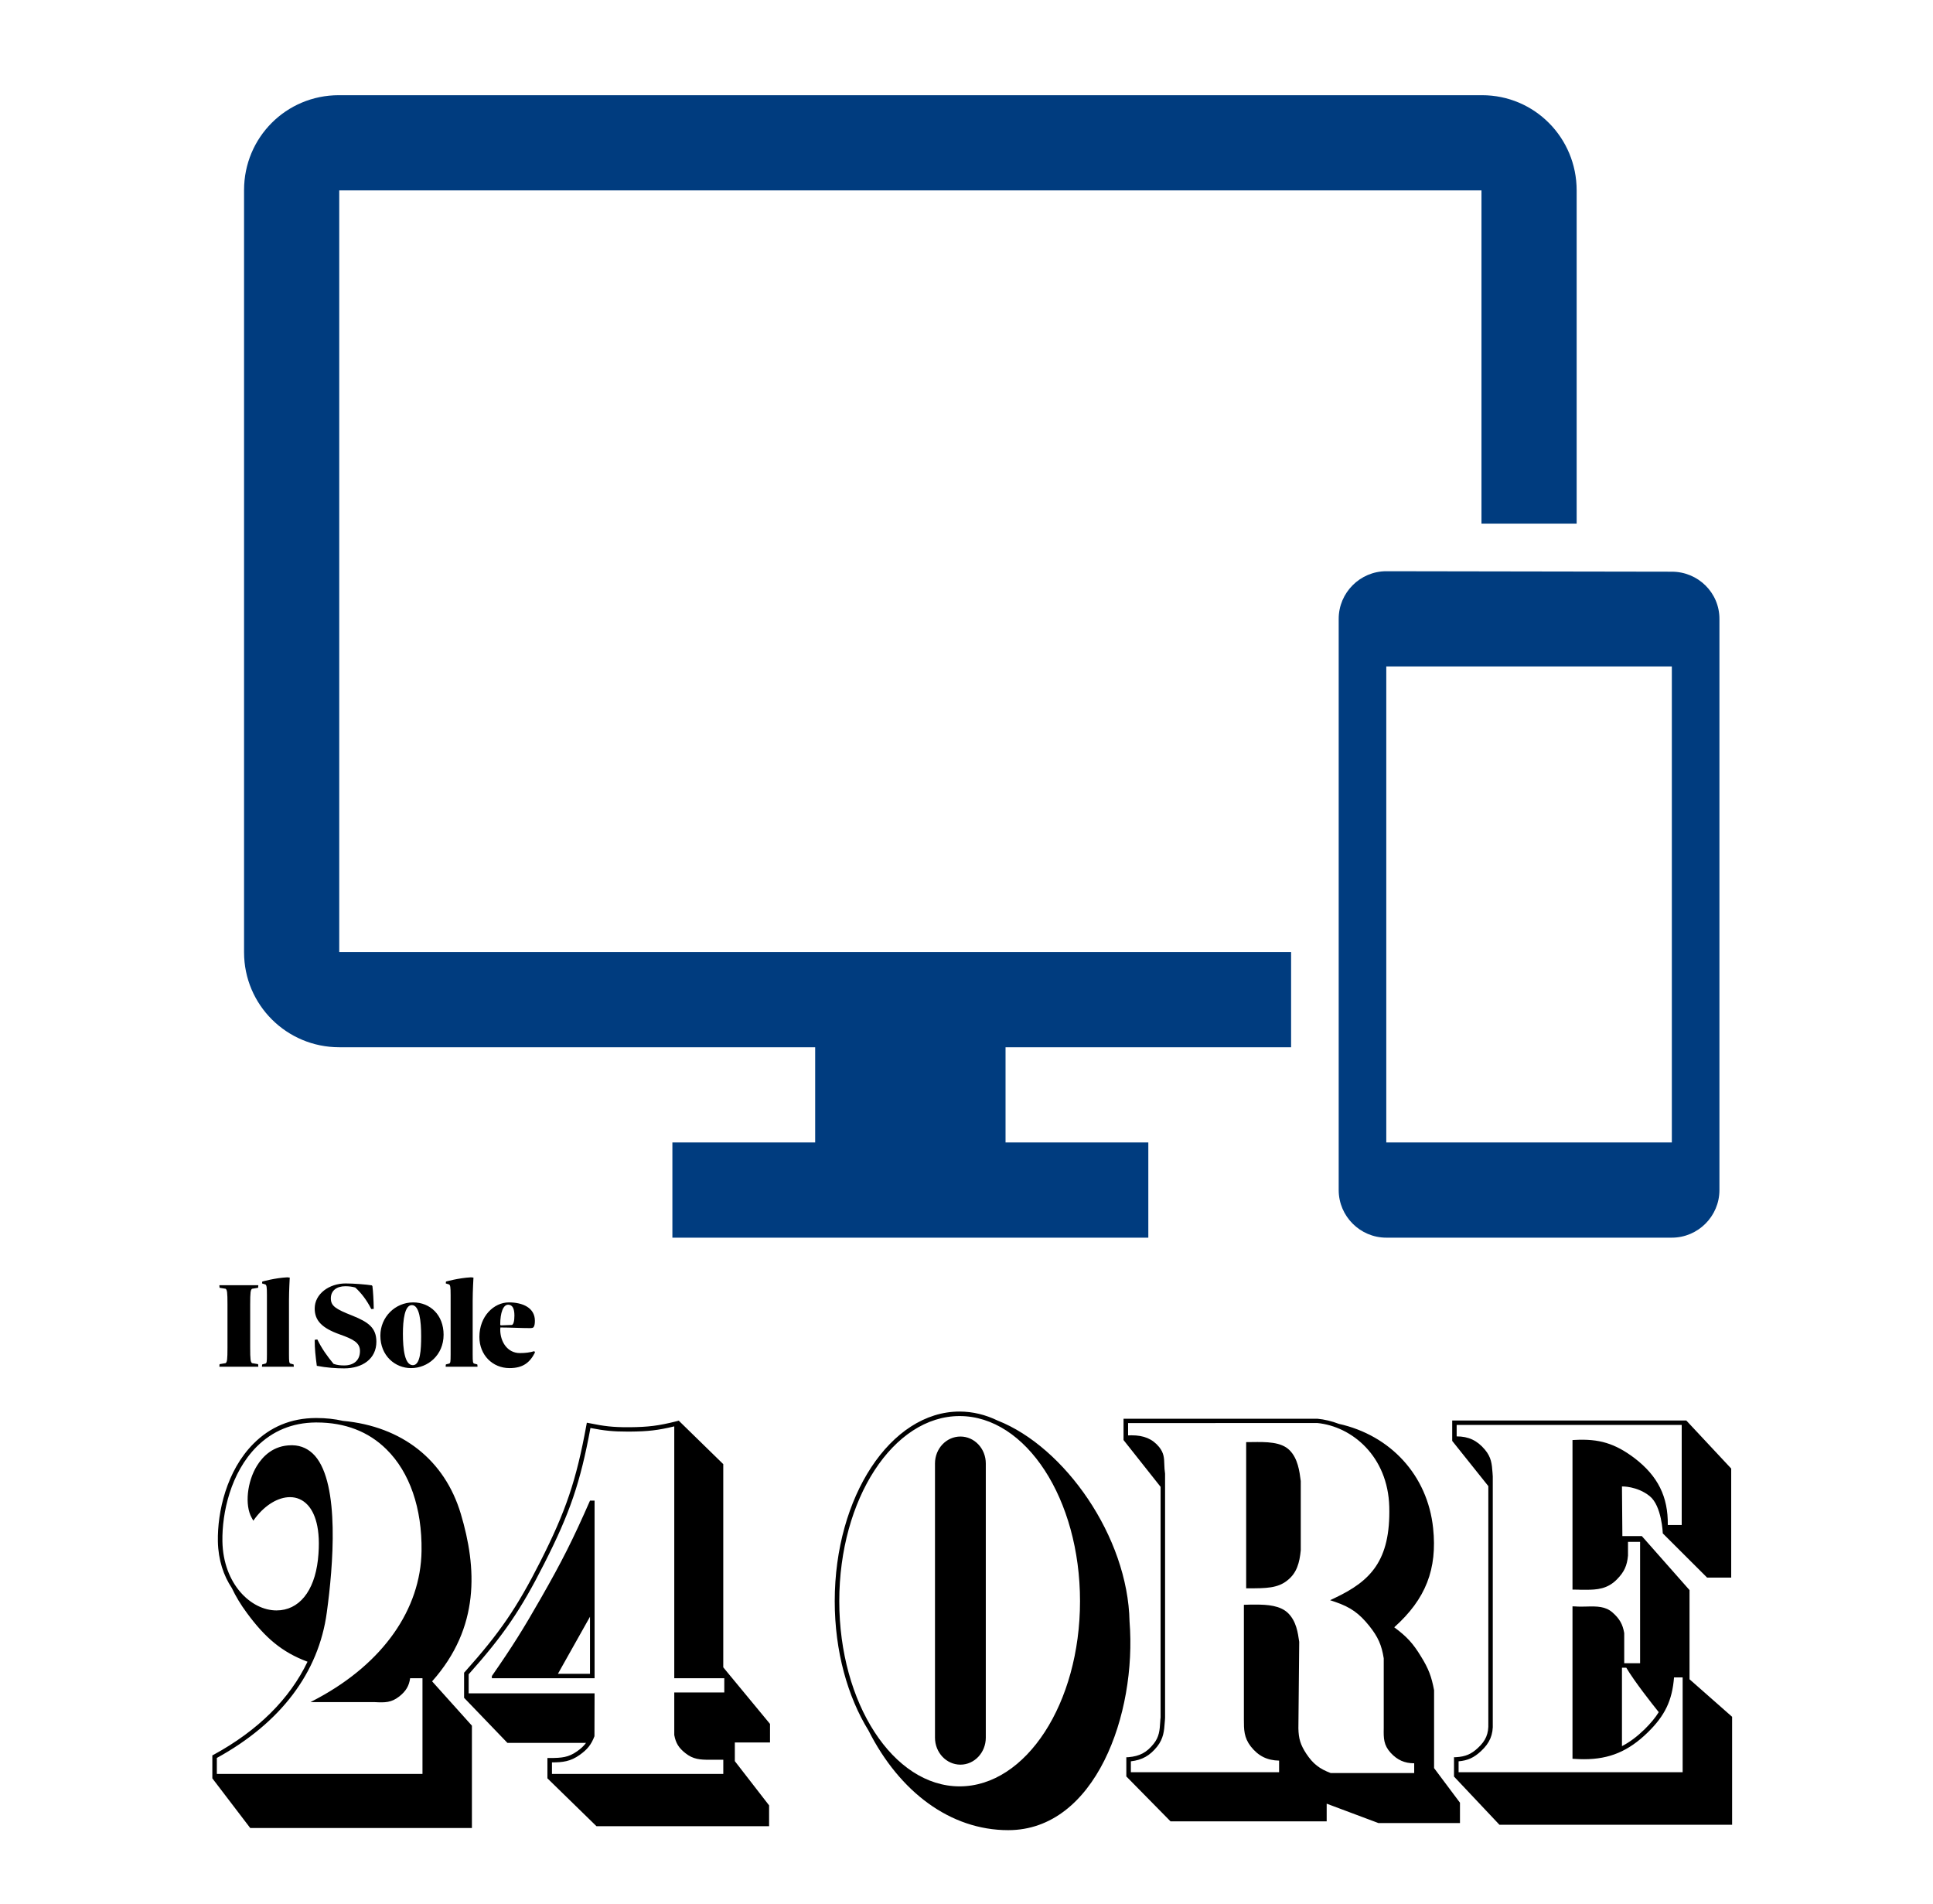
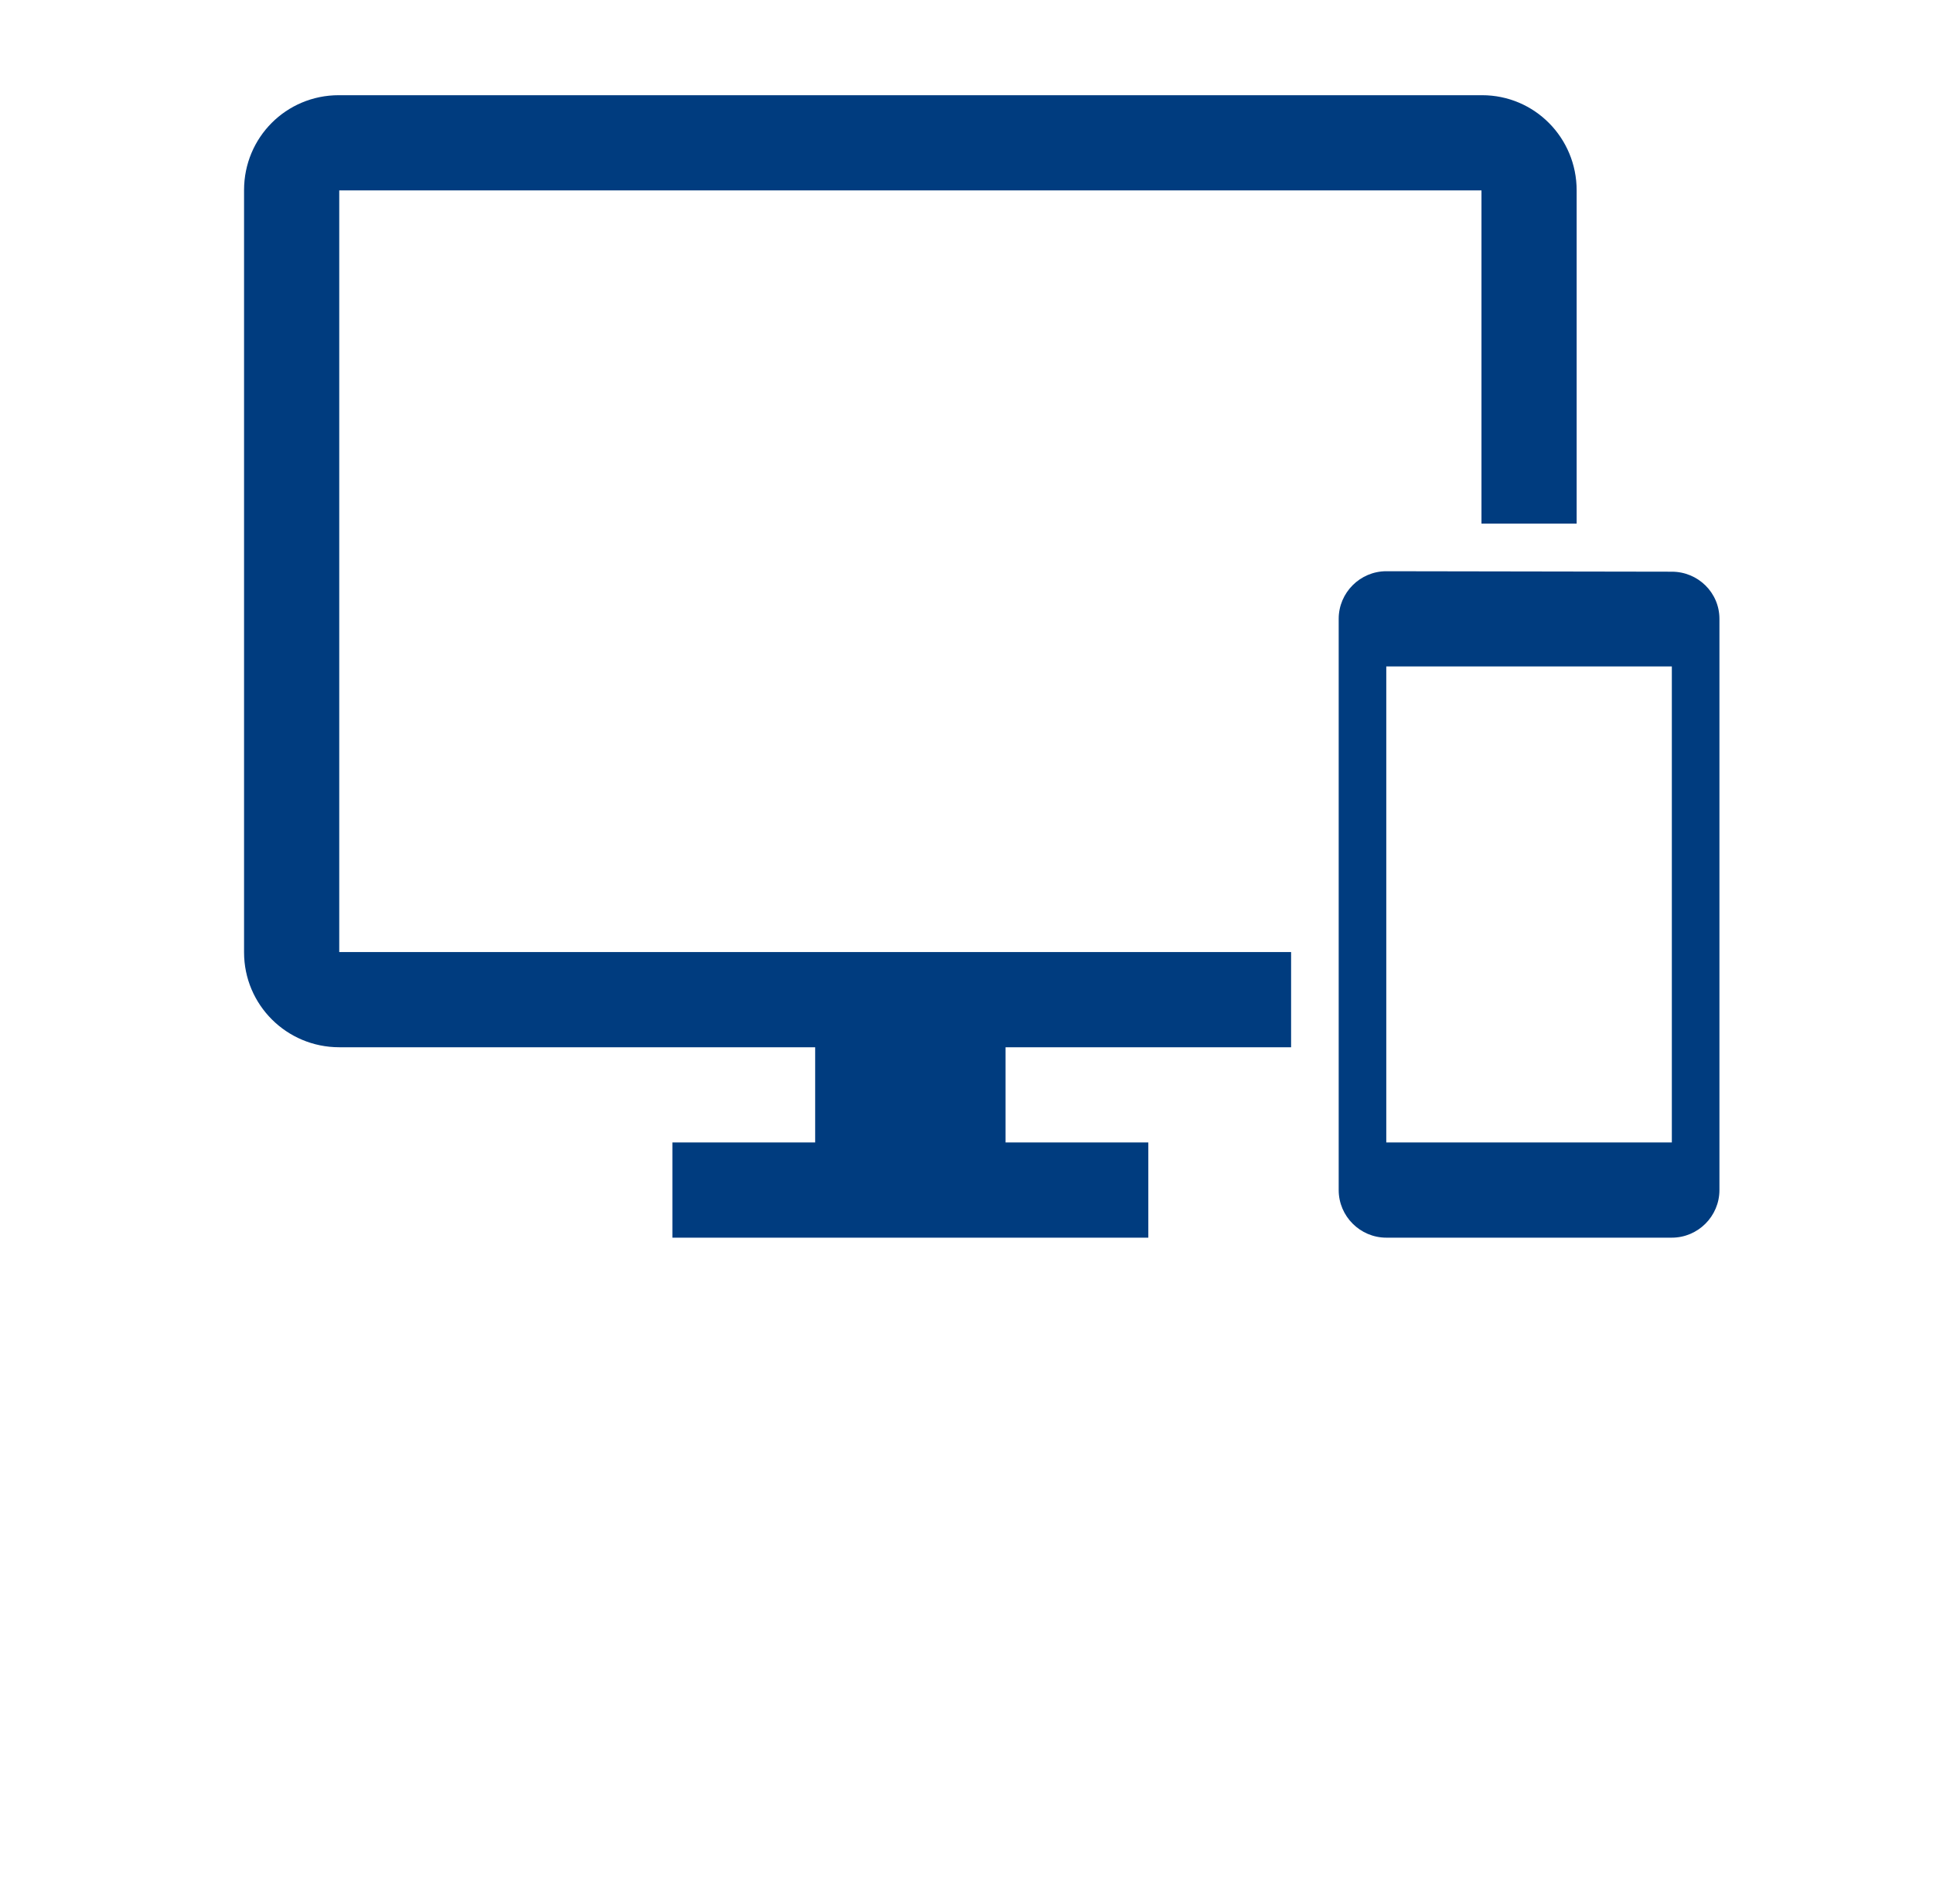
<svg xmlns="http://www.w3.org/2000/svg" width="66" height="65" viewBox="0 0 66 65" fill="none">
-   <path fill-rule="evenodd" clip-rule="evenodd" d="M8.82 43.874C8.82 43.935 8.811 43.961 8.811 43.961L8.605 43.995C8.556 44.039 8.542 44.104 8.542 44.539V45.99C8.542 46.425 8.556 46.49 8.605 46.533L8.811 46.568C8.811 46.568 8.82 46.594 8.82 46.655H7.49C7.49 46.594 7.499 46.568 7.499 46.568L7.705 46.533C7.754 46.49 7.767 46.425 7.767 45.99V44.539C7.767 44.104 7.754 44.039 7.705 43.995L7.499 43.961C7.499 43.961 7.49 43.935 7.49 43.874H8.82ZM9.867 46.238C9.867 46.49 9.876 46.525 9.911 46.547L10.024 46.577C10.024 46.577 10.032 46.612 10.032 46.655H8.944C8.944 46.612 8.953 46.577 8.953 46.577L9.069 46.547C9.105 46.525 9.114 46.503 9.114 46.238V44.217C9.114 43.917 9.101 43.882 9.065 43.848L8.948 43.813C8.948 43.774 8.957 43.748 8.957 43.748C8.957 43.748 9.383 43.626 9.808 43.604L9.893 43.613C9.893 43.613 9.867 44.065 9.867 44.4V46.238ZM10.745 44.669C10.745 44.169 11.238 43.813 11.802 43.813C12.08 43.813 12.51 43.848 12.694 43.878L12.716 43.904C12.739 44.087 12.757 44.391 12.761 44.682L12.676 44.686C12.524 44.386 12.344 44.148 12.13 43.952C12.018 43.922 11.919 43.908 11.789 43.908C11.493 43.908 11.296 44.06 11.296 44.321C11.296 44.582 11.457 44.686 12.031 44.912C12.573 45.13 12.851 45.325 12.851 45.803C12.851 46.386 12.376 46.712 11.749 46.712C11.484 46.712 11.148 46.69 10.817 46.625C10.772 46.277 10.745 46.055 10.745 45.738L10.835 45.725C10.987 46.038 11.171 46.294 11.39 46.559C11.52 46.603 11.628 46.612 11.753 46.612C12.067 46.612 12.291 46.447 12.291 46.12C12.291 45.834 12.062 45.716 11.596 45.551C11.001 45.338 10.745 45.086 10.745 44.669ZM14.035 46.703C13.489 46.703 12.987 46.281 12.987 45.595C12.987 44.96 13.493 44.46 14.107 44.46C14.685 44.46 15.146 44.886 15.146 45.564C15.146 46.26 14.608 46.703 14.035 46.703ZM14.062 44.552C13.816 44.552 13.757 45.065 13.757 45.529C13.757 46.051 13.816 46.603 14.098 46.603C14.353 46.603 14.38 46.073 14.38 45.612C14.38 45.095 14.322 44.552 14.062 44.552ZM16.139 46.238C16.139 46.49 16.148 46.525 16.184 46.547L16.296 46.577C16.296 46.577 16.305 46.612 16.305 46.655H15.216C15.216 46.612 15.225 46.577 15.225 46.577L15.341 46.547C15.377 46.525 15.386 46.503 15.386 46.238V44.217C15.386 43.917 15.373 43.882 15.337 43.848L15.221 43.813C15.221 43.774 15.229 43.748 15.229 43.748C15.229 43.748 15.655 43.626 16.081 43.604L16.166 43.613C16.166 43.613 16.139 44.065 16.139 44.4V46.238ZM17.398 46.703C16.816 46.703 16.368 46.255 16.368 45.638C16.368 44.934 16.861 44.46 17.376 44.46C17.846 44.46 18.263 44.643 18.263 45.086C18.263 45.191 18.249 45.273 18.213 45.312C18.186 45.33 18.155 45.338 18.115 45.338C17.944 45.338 17.776 45.333 17.606 45.327C17.435 45.322 17.263 45.316 17.085 45.316C17.085 45.316 17.08 45.36 17.08 45.39C17.08 45.795 17.318 46.19 17.752 46.19C17.945 46.19 18.097 46.168 18.245 46.125L18.267 46.168C18.093 46.512 17.86 46.703 17.398 46.703ZM17.349 44.539C17.183 44.539 17.08 44.804 17.08 45.212C17.08 45.234 17.089 45.243 17.116 45.243L17.479 45.23C17.532 45.212 17.564 45.099 17.564 44.908C17.564 44.669 17.497 44.539 17.349 44.539ZM19.05 57.138L20.145 55.19V57.138H19.05ZM20.301 51.227H20.145V51.228C19.561 52.557 19.193 53.29 18.469 54.556C17.862 55.619 17.496 56.204 16.794 57.215V57.29H20.301V51.227ZM23.022 57.29H24.73V57.775H23.022V59.227C23.071 59.501 23.175 59.669 23.4 59.846C23.665 60.059 23.903 60.073 24.237 60.073H24.696V60.556H18.846V60.163C19.216 60.162 19.479 60.132 19.795 59.906C20.054 59.722 20.186 59.559 20.297 59.27L20.301 57.806H16.002V57.156C17.196 55.817 17.777 54.967 18.583 53.376C19.456 51.659 19.816 50.608 20.16 48.747C20.639 48.841 20.944 48.87 21.418 48.87H21.521C22.116 48.865 22.467 48.827 23.022 48.692V57.29ZM26.291 58.849L24.966 57.246L24.883 57.147V57.138H24.876L24.695 56.917V49.981L23.175 48.497L23.081 48.522C22.485 48.672 22.133 48.714 21.518 48.721H21.418C20.931 48.721 20.628 48.688 20.113 48.581L20.037 48.567L20.023 48.643C19.677 50.537 19.322 51.583 18.448 53.309C17.644 54.894 17.064 55.739 15.869 57.076L15.846 57.099V57.953H15.841L17.326 59.497H20.009C19.933 59.601 19.839 59.69 19.703 59.785C19.412 59.991 19.185 60.013 18.769 60.013H18.691V60.707L20.366 62.341H26.26V61.63L25.09 60.12V59.482H26.291V58.849ZM14.003 57.29H14.425V60.556H7.404V60.011C9.585 58.813 10.881 57.099 11.158 55.046C11.375 53.47 11.609 50.674 10.754 49.697C10.546 49.465 10.289 49.343 9.987 49.337H9.955C9.329 49.337 8.969 49.721 8.773 50.037C8.435 50.586 8.353 51.383 8.591 51.807L8.649 51.912L8.721 51.814C9.058 51.374 9.498 51.108 9.902 51.108C10.136 51.108 10.343 51.201 10.504 51.374C10.73 51.617 10.976 52.143 10.855 53.247C10.732 54.327 10.205 54.975 9.44 54.975C8.571 54.975 7.621 54.074 7.594 52.616C7.578 51.64 7.876 50.278 8.763 49.387C9.309 48.844 9.98 48.567 10.776 48.559H10.811C11.778 48.559 12.582 48.868 13.196 49.477C13.989 50.258 14.414 51.49 14.393 52.946C14.365 54.937 13.081 56.764 10.863 57.966L10.602 58.105H12.792C13.149 58.124 13.362 58.124 13.635 57.91C13.859 57.732 13.968 57.551 14.003 57.29ZM16.113 58.909L14.754 57.396C16.398 55.551 16.281 53.511 15.735 51.682C15.186 49.839 13.727 48.691 11.71 48.504C11.429 48.44 11.127 48.407 10.811 48.407H10.772C9.938 48.412 9.226 48.709 8.654 49.284C7.734 50.208 7.421 51.613 7.439 52.619C7.452 53.259 7.637 53.794 7.914 54.208C8.047 54.49 8.217 54.776 8.434 55.067C9.044 55.896 9.618 56.398 10.5 56.726C9.893 57.995 8.81 59.075 7.291 59.903L7.25 59.923V60.707L8.544 62.403H16.113V58.909ZM31.924 49.958C31.924 49.45 32.313 49.039 32.793 49.039C33.271 49.039 33.659 49.45 33.659 49.958V59.318C33.659 59.827 33.271 60.24 32.793 60.24C32.313 60.24 31.924 59.827 31.924 59.318V49.958ZM32.764 48.34C35.033 48.34 36.876 51.174 36.876 54.659C36.876 58.144 35.033 60.981 32.764 60.981C30.498 60.981 28.656 58.144 28.656 54.659C28.656 51.174 30.498 48.34 32.764 48.34ZM29.655 59.077C30.715 61.173 32.45 62.476 34.425 62.476C37.399 62.476 38.818 58.515 38.567 55.353C38.51 52.454 36.346 49.391 34.063 48.494C33.654 48.296 33.215 48.186 32.764 48.186C30.412 48.186 28.501 51.093 28.501 54.659C28.501 56.369 28.942 57.923 29.655 59.077ZM42.549 54.22V49.23C42.615 49.23 42.682 49.229 42.751 49.228C43.235 49.222 43.745 49.216 44.034 49.509C44.314 49.792 44.37 50.224 44.412 50.55L44.413 50.557V52.923C44.371 53.347 44.28 53.688 43.969 53.939C43.635 54.221 43.213 54.221 42.616 54.22C42.594 54.22 42.572 54.22 42.549 54.22ZM48.284 60.193H48.286V60.527H45.436C45.045 60.379 44.832 60.211 44.602 59.867C44.403 59.562 44.339 59.353 44.332 59L44.36 56.048L44.359 56.041C44.315 55.733 44.261 55.349 43.984 55.071C43.716 54.805 43.271 54.776 42.881 54.776H42.711L42.471 54.783V58.694C42.471 59.041 42.471 59.314 42.706 59.618C42.966 59.946 43.264 60.094 43.673 60.102V60.499H38.612V60.126C39 60.081 39.263 59.932 39.512 59.62C39.728 59.343 39.748 59.088 39.769 58.792C39.772 58.765 39.774 58.736 39.776 58.705C39.777 58.683 39.778 58.66 39.78 58.637V50.306C39.762 50.194 39.758 50.095 39.755 50.006C39.754 49.998 39.754 49.99 39.754 49.983C39.748 49.776 39.742 49.6 39.576 49.395C39.35 49.12 39.059 48.997 38.633 48.997C38.612 48.997 38.592 48.998 38.572 48.999C38.554 49 38.536 49.001 38.517 49.001V48.58L44.974 48.577C46.161 48.692 47.389 49.712 47.435 51.439C47.481 53.283 46.79 53.974 45.581 54.547L45.415 54.626L45.59 54.685C46.119 54.866 46.411 55.078 46.754 55.506C47.053 55.882 47.173 56.154 47.246 56.61V58.992C47.24 59.341 47.24 59.569 47.484 59.837C47.711 60.083 47.959 60.193 48.284 60.193ZM49.849 61.539L48.965 60.358V57.698C48.876 57.227 48.775 56.962 48.52 56.55C48.248 56.101 48.034 55.868 47.605 55.551C48.681 54.587 49.079 53.565 48.932 52.165C48.743 50.361 47.476 48.997 45.713 48.606C45.473 48.514 45.227 48.455 44.981 48.431H38.362V49.159L39.627 50.756V58.628C39.62 58.68 39.617 58.726 39.615 58.772L39.614 58.784C39.596 59.067 39.581 59.289 39.39 59.528C39.154 59.824 38.914 59.952 38.529 59.985L38.457 59.988V60.646H38.461L39.966 62.175H45.298V61.572L47.066 62.234H49.849V61.539ZM57.158 57.261H57.452V60.499H49.802V60.126C50.116 60.099 50.327 60.001 50.566 59.779C50.867 59.501 50.987 59.217 50.969 58.82V50.405L50.961 50.278C50.938 49.971 50.92 49.748 50.699 49.485C50.436 49.172 50.14 49.034 49.736 49.034V48.642H57.42V52.059H56.945C56.957 51.093 56.608 50.388 55.809 49.776C55.143 49.274 54.594 49.108 53.764 49.155L53.691 49.159V54.265H53.771C53.837 54.265 53.908 54.265 53.973 54.27H54.152C54.529 54.27 54.891 54.244 55.214 53.909C55.457 53.661 55.555 53.446 55.586 53.102V52.635H55.999V56.777H55.457V55.748C55.406 55.446 55.296 55.254 55.053 55.041C54.814 54.836 54.535 54.833 54.181 54.842L54.156 54.843C54.037 54.846 53.908 54.849 53.773 54.838L53.691 54.836V60.039L53.76 60.043C53.877 60.051 53.983 60.054 54.088 60.054C54.954 60.054 55.601 59.782 56.258 59.142C56.848 58.566 57.095 58.052 57.158 57.261ZM55.38 56.93H55.527C55.817 57.416 56.401 58.154 56.636 58.448C56.512 58.648 56.352 58.836 56.15 59.036C55.896 59.282 55.644 59.472 55.38 59.608V56.93ZM59.141 62.292V58.606L57.687 57.325V54.281L56.059 52.438H55.394L55.38 50.743C55.38 50.743 55.895 50.726 56.327 51.073C56.742 51.407 56.774 52.345 56.774 52.345L58.288 53.855H59.11V50.132L57.576 48.491H49.584V49.188L50.817 50.731V58.821C50.831 59.184 50.731 59.421 50.462 59.669C50.233 59.883 50.037 59.965 49.718 59.985L49.645 59.986V60.646L51.197 62.292H59.141Z" fill="black" />
  <path d="M57.083 19.516L47.333 19.5C46.44 19.5 45.708 20.231 45.708 21.125V40.625C45.708 41.519 46.44 42.25 47.333 42.25H57.083C57.977 42.25 58.708 41.519 58.708 40.625V21.125C58.708 20.231 57.977 19.516 57.083 19.516ZM57.083 39H47.333V22.75H57.083V39ZM11.567 3.25C9.772 3.25 8.333 4.693 8.333 6.488C8.333 13.094 8.333 26.376 8.333 32.509C8.333 34.304 9.788 35.75 11.583 35.75H27.833V39H22.958V42.25H39.208V39H34.333V35.75H44.083V32.5H11.583V6.5H50.583V17.875H53.833V6.5C53.833 4.705 52.398 3.25 50.603 3.25C42.355 3.25 20.542 3.25 11.567 3.25Z" fill="#003C7F" />
</svg>